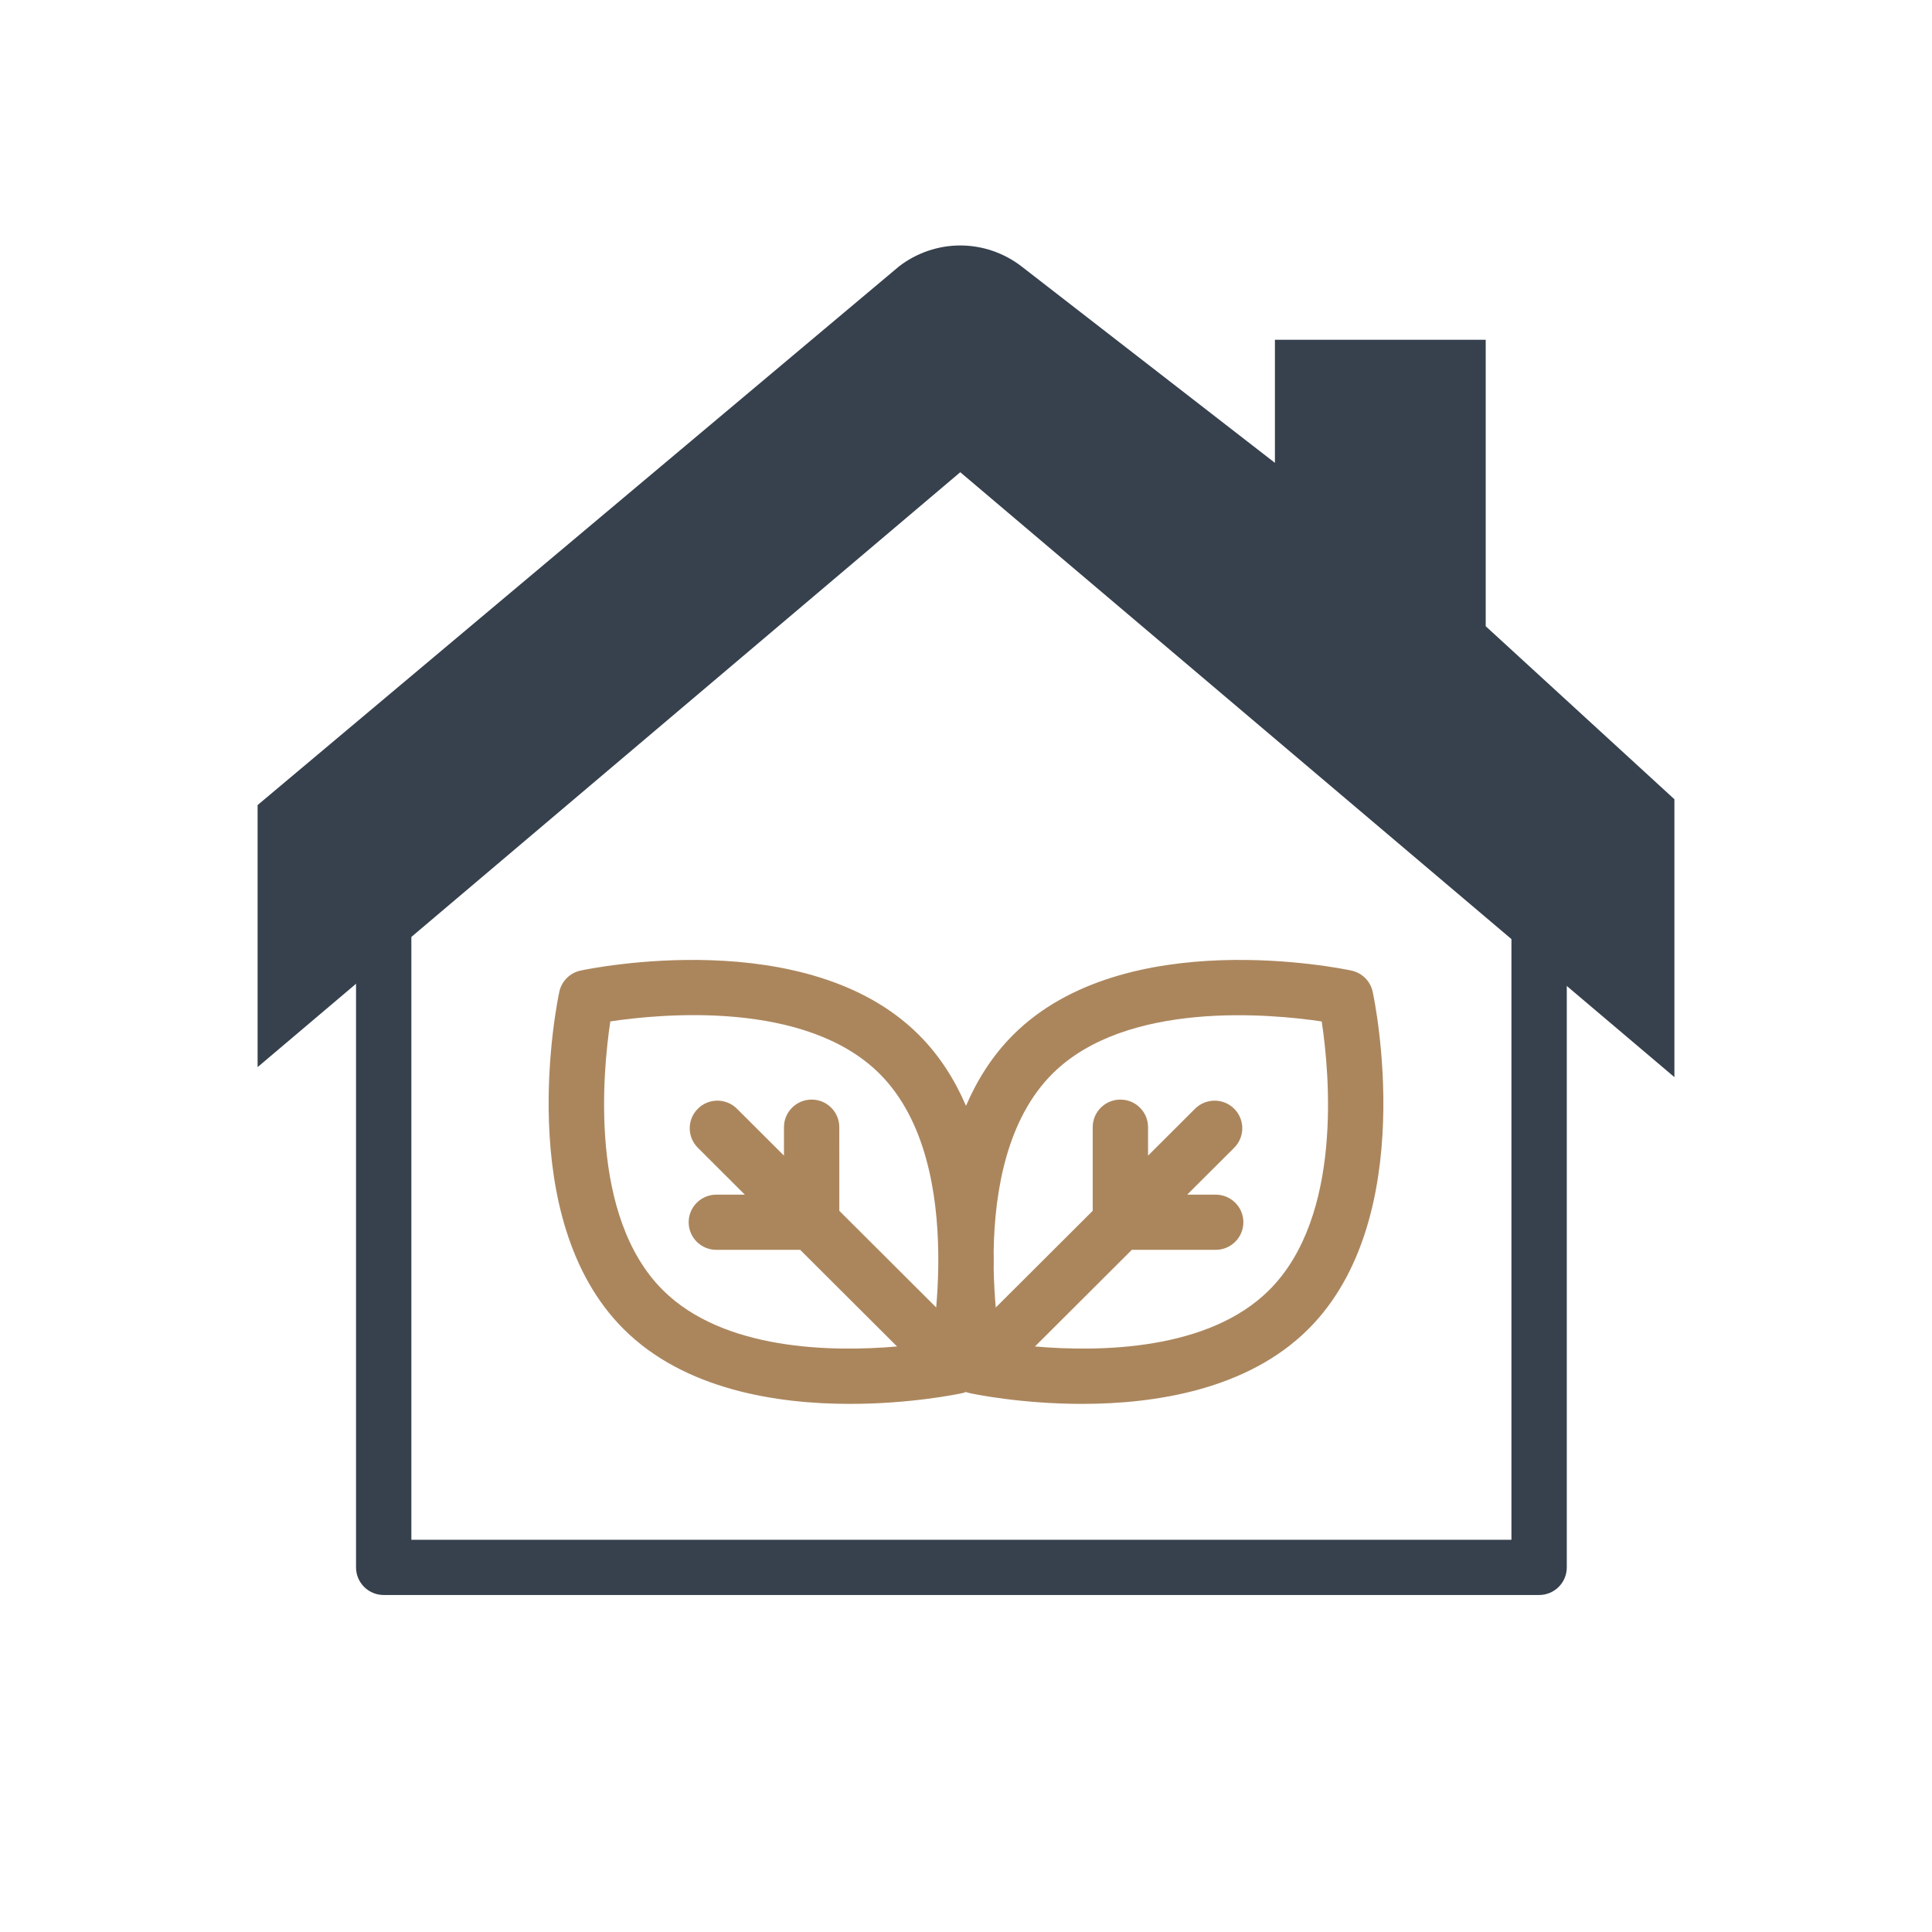
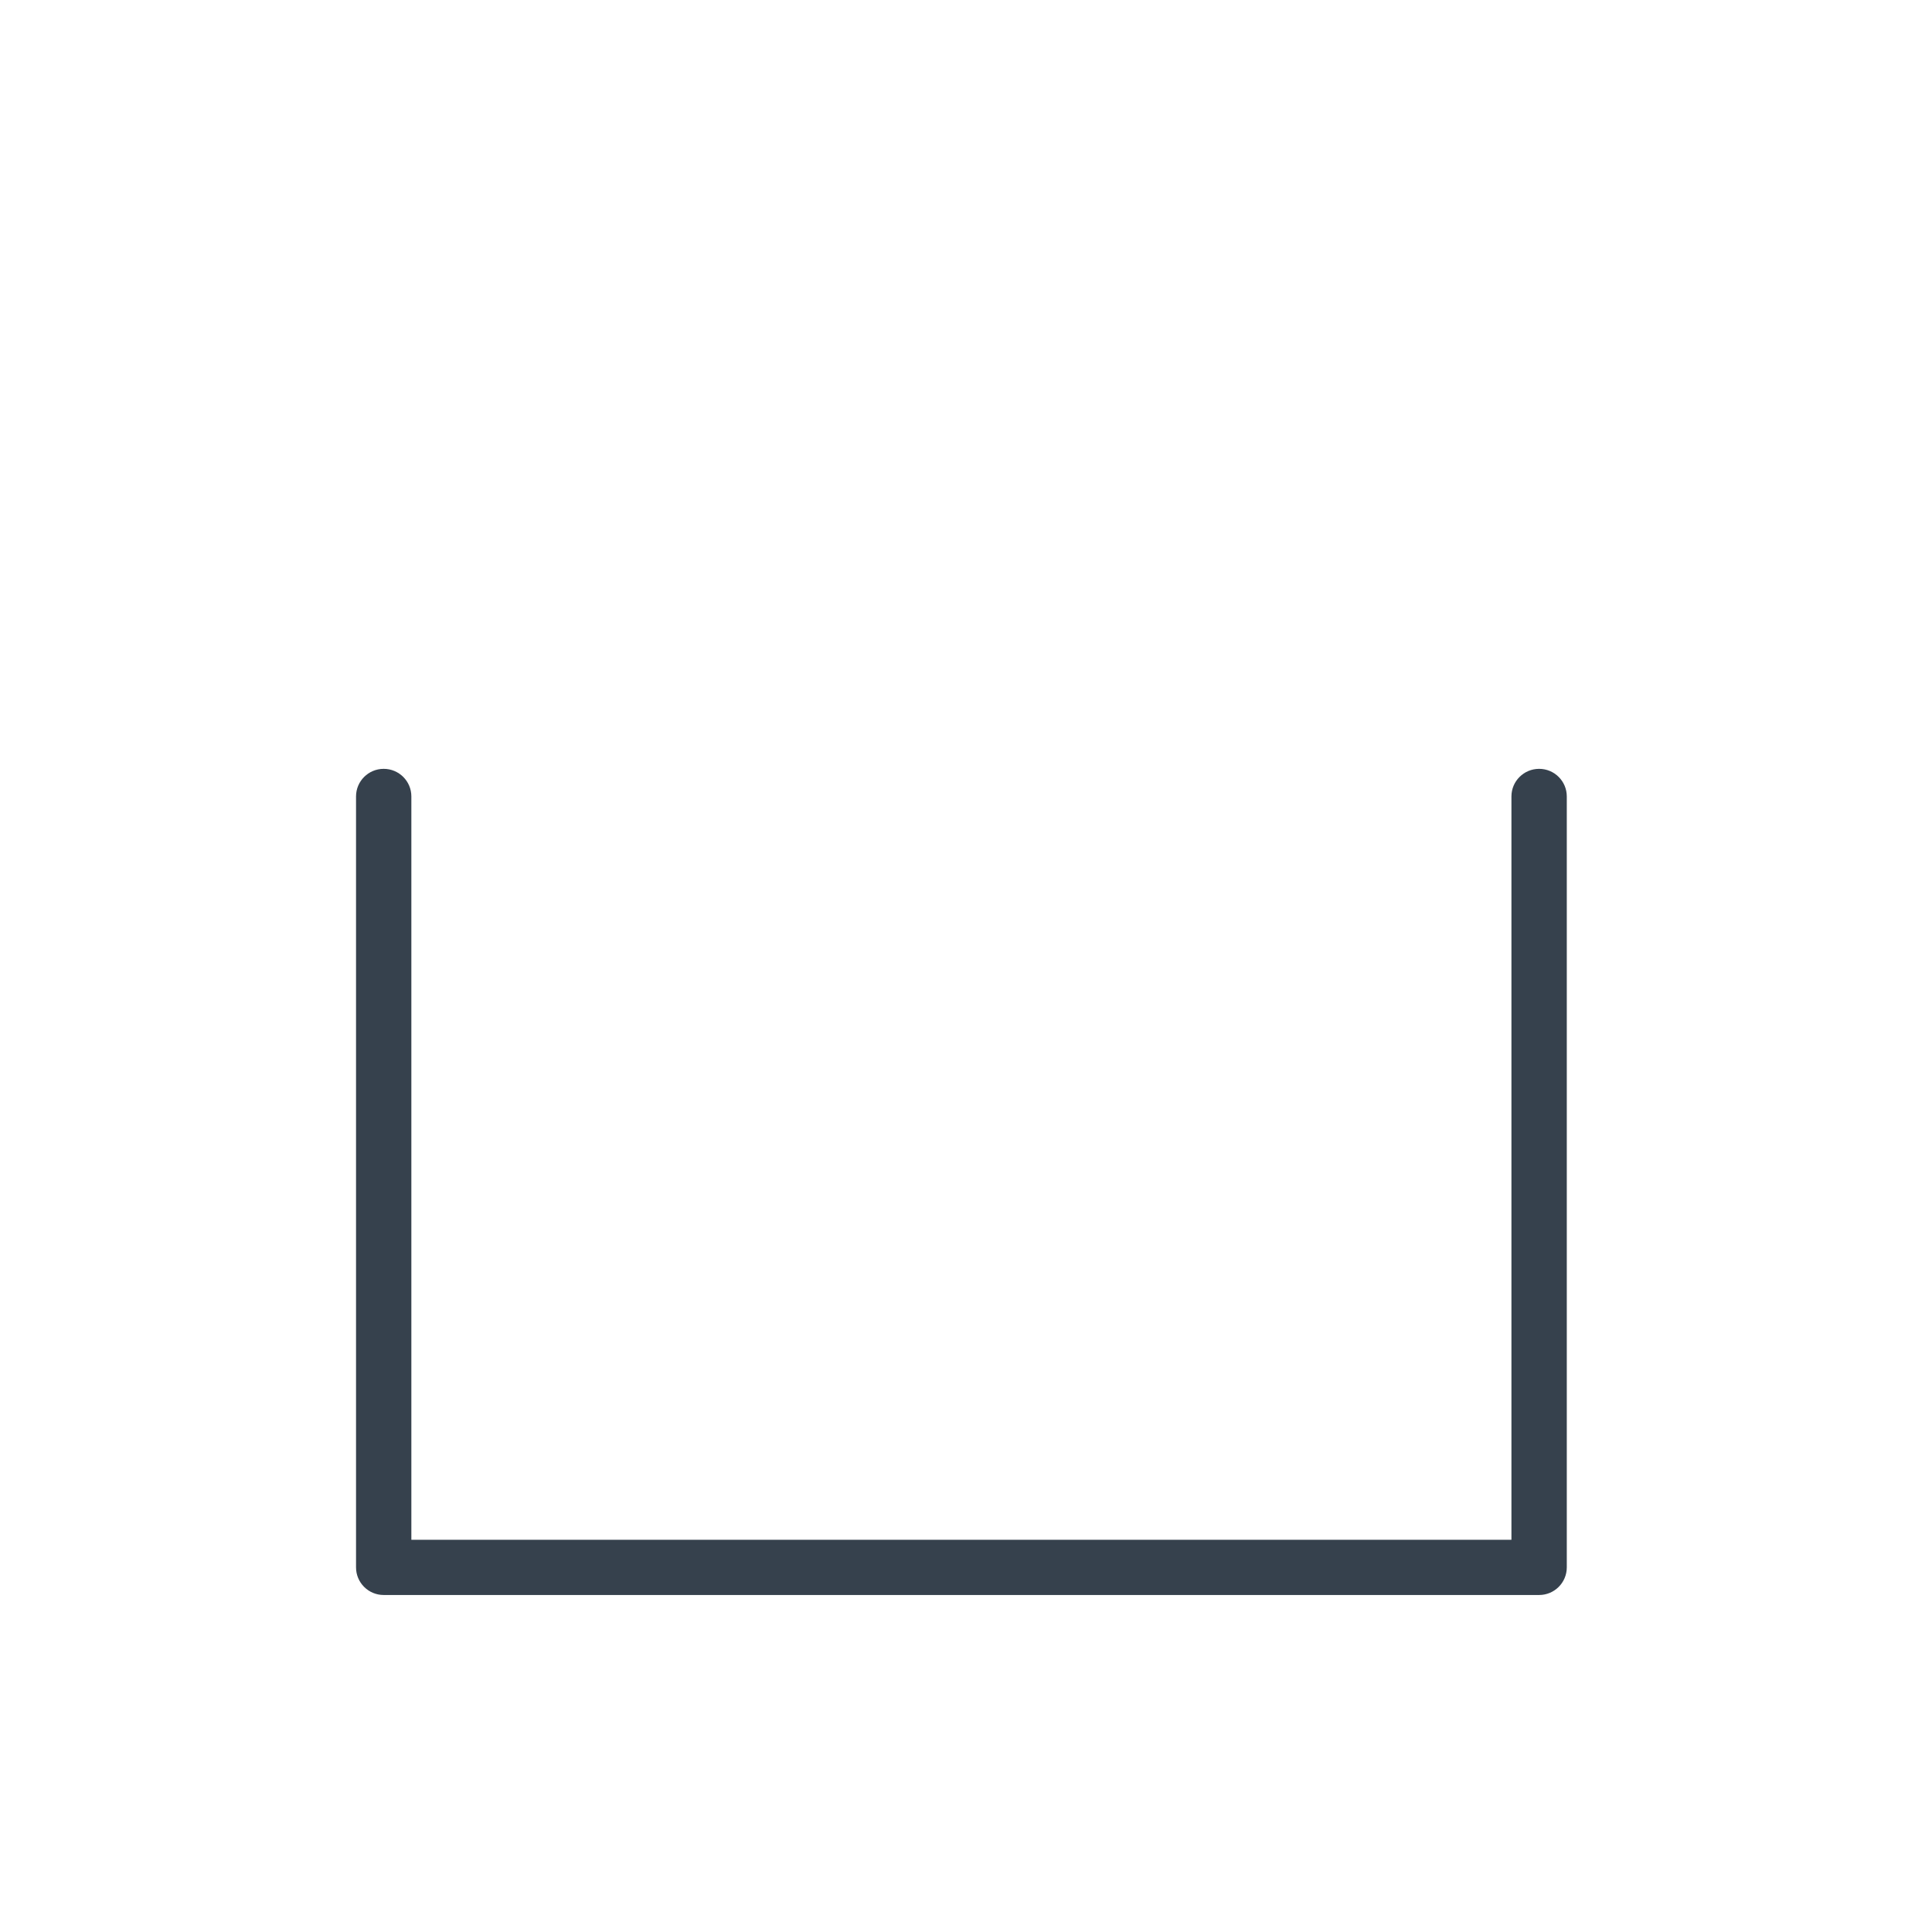
<svg xmlns="http://www.w3.org/2000/svg" width="60px" height="60px" viewBox="0 0 60 60" version="1.1">
  <title>icon / usp / proef slapen</title>
  <g id="icon-/-usp-/-proef-slapen" stroke="none" stroke-width="1" fill="none" fill-rule="evenodd">
    <g id="eco-home" transform="translate(8, 7.578)" fill-rule="nonzero">
      <g id="Group" transform="translate(3.008, 16.286)">
-         <path d="M15.387,19.735 C17.269,19.735 18.733,19.432 18.862,19.404 C18.907,19.395 18.95,19.382 18.992,19.366 C19.034,19.382 19.077,19.395 19.122,19.404 C19.252,19.432 20.715,19.735 22.598,19.735 C24.862,19.735 27.735,19.297 29.624,17.412 C33.085,13.96 31.684,7.222 31.622,6.936 C31.551,6.607 31.293,6.349 30.962,6.278 C30.677,6.217 23.921,4.819 20.46,8.271 C19.815,8.914 19.339,9.671 18.992,10.479 C18.645,9.671 18.169,8.914 17.524,8.271 C14.063,4.819 7.308,6.217 7.022,6.278 C6.691,6.349 6.433,6.607 6.362,6.936 C6.301,7.222 4.899,13.96 8.36,17.412 C10.25,19.297 13.122,19.735 15.387,19.735 Z M21.675,9.483 C23.97,7.195 28.463,7.623 30.039,7.858 C30.277,9.43 30.71,13.904 28.409,16.199 C26.523,18.081 23.15,18.126 21.134,17.952 L24.142,14.951 L26.746,14.951 C27.221,14.951 27.606,14.567 27.606,14.094 C27.606,13.621 27.221,13.237 26.746,13.237 L25.861,13.237 L27.321,11.781 C27.656,11.446 27.656,10.903 27.321,10.569 C26.985,10.234 26.441,10.234 26.105,10.569 L24.646,12.025 L24.646,11.142 C24.646,10.668 24.261,10.285 23.786,10.285 C23.786,10.285 23.786,10.285 23.786,10.285 C23.312,10.285 22.927,10.668 22.927,11.142 L22.927,13.739 L19.916,16.742 C19.885,16.385 19.86,15.985 19.852,15.558 C19.855,15.366 19.855,15.168 19.851,14.966 C19.885,13.097 20.271,10.884 21.675,9.483 L21.675,9.483 Z M7.946,7.857 C9.522,7.62 14.008,7.188 16.309,9.483 C17.738,10.909 18.111,13.186 18.131,15.08 C18.13,15.205 18.13,15.329 18.131,15.45 C18.125,15.917 18.1,16.353 18.066,16.74 L15.058,13.739 L15.057,11.142 C15.057,10.668 14.673,10.284 14.198,10.285 C13.723,10.285 13.339,10.668 13.339,11.142 L13.339,12.025 L11.879,10.569 C11.543,10.234 10.999,10.234 10.664,10.569 C10.328,10.903 10.328,11.446 10.664,11.781 L12.123,13.237 L11.238,13.237 C10.764,13.237 10.379,13.621 10.379,14.094 C10.379,14.567 10.764,14.951 11.238,14.951 L13.842,14.951 L16.851,17.952 C14.834,18.126 11.461,18.081 9.575,16.199 C7.281,13.911 7.71,9.429 7.946,7.857 L7.946,7.857 Z" id="Shape" fill="#AB865D" />
        <path d="M36.791,0.013 C36.316,0.013 35.931,0.397 35.931,0.87 L35.931,23.955 L1.767,23.955 L1.767,0.87 C1.767,0.397 1.383,0.013 0.908,0.013 C0.433,0.013 0.049,0.397 0.049,0.87 L0.049,24.812 C0.049,25.286 0.433,25.67 0.908,25.67 L36.791,25.67 C37.265,25.67 37.65,25.286 37.65,24.812 L37.65,0.87 C37.65,0.397 37.265,0.013 36.791,0.013 Z" id="Path" fill="#36414D" />
      </g>
-       <path d="M38.14,11.87 L38.14,2.974 L31.594,2.974 L31.594,6.796 L23.725,0.696 C23.183,0.276 22.508,0.045 21.822,0.045 C21.137,0.045 20.461,0.276 19.919,0.696 L-2.44249065e-15,17.424 L-2.44249065e-15,25.562 L21.822,7.087 L44,25.873 L44,17.243 L38.14,11.87 Z" id="Path" fill="#36414D" />
    </g>
  </g>
</svg>